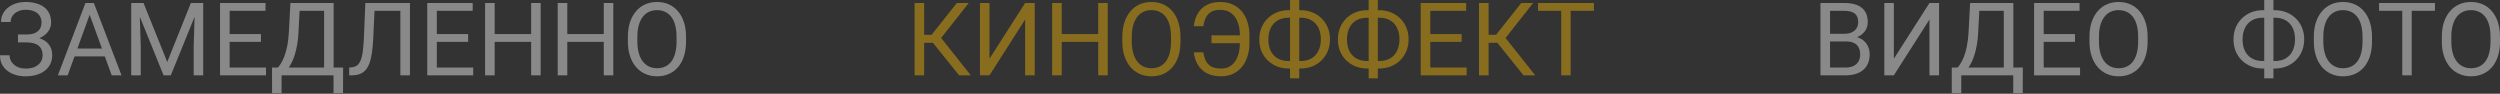
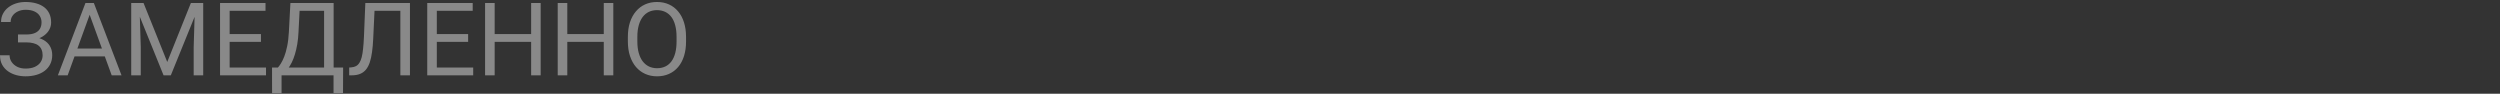
<svg xmlns="http://www.w3.org/2000/svg" viewBox="0 0 296 11.098" fill="none">
  <rect x="0" y="0" width="296" height="11.098" fill="#333333" stroke="none" />
  <g opacity="0.42">
-     <path d="M109.421 0.353V8.918H108.286V0.353H109.421ZM114.698 0.353L110.98 5.065H108.969L108.792 4.124H110.304L113.292 0.353H114.698ZM113.557 8.918L110.339 4.918L110.974 3.924L114.945 8.918H113.557ZM117.157 6.953L121.375 0.353H122.51V8.918H121.375V2.312L117.157 8.918H116.028V0.353H117.157V6.953ZM130.17 4.036V4.959H125.534V4.036H130.17ZM125.711 0.353V8.918H124.575V0.353H125.711ZM131.158 0.353V8.918H130.029V0.353H131.158ZM139.77 4.365V4.906C139.77 5.549 139.69 6.126 139.529 6.636C139.368 7.145 139.137 7.579 138.835 7.936C138.533 8.293 138.17 8.565 137.747 8.753C137.327 8.942 136.856 9.036 136.335 9.036C135.829 9.036 135.364 8.942 134.94 8.753C134.521 8.565 134.156 8.293 133.846 7.936C133.54 7.579 133.303 7.145 133.135 6.636C132.966 6.126 132.882 5.549 132.882 4.906V4.365C132.882 3.722 132.964 3.147 133.129 2.641C133.297 2.131 133.535 1.698 133.84 1.341C134.146 0.98 134.509 0.706 134.929 0.518C135.352 0.329 135.817 0.235 136.323 0.235C136.845 0.235 137.315 0.329 137.735 0.518C138.158 0.706 138.521 0.98 138.823 1.341C139.129 1.698 139.362 2.131 139.523 2.641C139.688 3.147 139.77 3.722 139.77 4.365ZM138.647 4.906V4.353C138.647 3.843 138.594 3.392 138.488 3C138.386 2.608 138.235 2.279 138.035 2.012C137.835 1.745 137.59 1.543 137.299 1.406C137.013 1.269 136.688 1.2 136.323 1.2C135.97 1.2 135.65 1.269 135.364 1.406C135.082 1.543 134.839 1.745 134.635 2.012C134.435 2.279 134.28 2.608 134.17 3C134.06 3.392 134.005 3.843 134.005 4.353V4.906C134.005 5.42 134.06 5.875 134.17 6.271C134.28 6.663 134.436 6.994 134.64 7.265C134.848 7.532 135.093 7.734 135.376 7.871C135.662 8.008 135.982 8.077 136.335 8.077C136.703 8.077 137.031 8.008 137.317 7.871C137.603 7.734 137.844 7.532 138.041 7.265C138.241 6.994 138.392 6.663 138.494 6.271C138.595 5.875 138.647 5.42 138.647 4.906ZM146.947 4.183V5.112H143.435V4.183H146.947ZM141.347 6.194H142.476C142.539 6.598 142.643 6.944 142.788 7.23C142.937 7.516 143.155 7.736 143.441 7.889C143.727 8.038 144.112 8.112 144.594 8.112C144.974 8.112 145.304 8.034 145.582 7.877C145.861 7.716 146.09 7.496 146.27 7.218C146.451 6.94 146.584 6.616 146.671 6.247C146.761 5.879 146.806 5.485 146.806 5.065V4.206C146.806 3.841 146.774 3.504 146.712 3.194C146.649 2.881 146.555 2.6 146.429 2.353C146.304 2.102 146.147 1.888 145.959 1.712C145.774 1.535 145.559 1.4 145.312 1.306C145.069 1.212 144.796 1.165 144.494 1.165C144.055 1.165 143.696 1.243 143.418 1.4C143.143 1.557 142.931 1.78 142.782 2.071C142.637 2.357 142.535 2.7 142.476 3.1H141.347C141.405 2.535 141.56 2.039 141.811 1.612C142.062 1.18 142.41 0.843 142.853 0.6C143.3 0.357 143.847 0.235 144.494 0.235C145.023 0.235 145.5 0.329 145.923 0.518C146.347 0.706 146.708 0.975 147.006 1.324C147.308 1.673 147.537 2.092 147.694 2.582C147.855 3.073 147.935 3.618 147.935 4.218V5.065C147.935 5.665 147.855 6.21 147.694 6.7C147.537 7.187 147.312 7.604 147.018 7.953C146.723 8.298 146.37 8.565 145.959 8.753C145.551 8.942 145.096 9.036 144.594 9.036C143.908 9.036 143.335 8.912 142.876 8.665C142.417 8.414 142.062 8.075 141.811 7.647C141.564 7.22 141.409 6.736 141.347 6.194ZM152.571 1.206H153.988C154.483 1.206 154.94 1.29 155.359 1.459C155.783 1.624 156.151 1.859 156.465 2.165C156.783 2.471 157.03 2.835 157.206 3.259C157.383 3.679 157.471 4.143 157.471 4.653C157.471 5.163 157.383 5.63 157.206 6.053C157.03 6.477 156.783 6.843 156.465 7.153C156.151 7.459 155.783 7.696 155.359 7.865C154.94 8.03 154.483 8.112 153.988 8.112H152.571C152.077 8.112 151.62 8.03 151.2 7.865C150.781 7.696 150.412 7.459 150.094 7.153C149.781 6.847 149.535 6.485 149.359 6.065C149.186 5.641 149.1 5.175 149.1 4.665C149.1 4.155 149.186 3.69 149.359 3.271C149.535 2.847 149.781 2.482 150.094 2.177C150.412 1.867 150.781 1.628 151.2 1.459C151.62 1.29 152.077 1.206 152.571 1.206ZM152.571 2.1C152.057 2.1 151.622 2.208 151.265 2.424C150.908 2.635 150.637 2.933 150.453 3.318C150.269 3.702 150.177 4.151 150.177 4.665C150.177 5.053 150.228 5.404 150.33 5.718C150.435 6.032 150.59 6.3 150.794 6.524C150.998 6.747 151.249 6.92 151.547 7.042C151.845 7.163 152.186 7.224 152.571 7.224H154C154.51 7.224 154.941 7.118 155.294 6.906C155.651 6.691 155.922 6.391 156.106 6.006C156.295 5.618 156.389 5.167 156.389 4.653C156.389 4.269 156.336 3.92 156.23 3.606C156.124 3.292 155.969 3.024 155.765 2.8C155.565 2.577 155.316 2.404 155.018 2.282C154.724 2.161 154.385 2.1 154 2.1H152.571ZM153.83 0V9.271H152.742V0H153.83ZM161.877 1.206H163.295C163.789 1.206 164.246 1.29 164.666 1.459C165.089 1.624 165.458 1.859 165.772 2.165C166.089 2.471 166.336 2.835 166.513 3.259C166.689 3.679 166.777 4.143 166.777 4.653C166.777 5.163 166.689 5.63 166.513 6.053C166.336 6.477 166.089 6.843 165.772 7.153C165.458 7.459 165.089 7.696 164.666 7.865C164.246 8.03 163.789 8.112 163.295 8.112H161.877C161.383 8.112 160.926 8.03 160.507 7.865C160.087 7.696 159.718 7.459 159.401 7.153C159.087 6.847 158.842 6.485 158.665 6.065C158.493 5.641 158.406 5.175 158.406 4.665C158.406 4.155 158.493 3.69 158.665 3.271C158.842 2.847 159.087 2.482 159.401 2.177C159.718 1.867 160.087 1.628 160.507 1.459C160.926 1.29 161.383 1.206 161.877 1.206ZM161.877 2.1C161.363 2.1 160.928 2.208 160.571 2.424C160.214 2.635 159.944 2.933 159.759 3.318C159.575 3.702 159.483 4.151 159.483 4.665C159.483 5.053 159.534 5.404 159.636 5.718C159.742 6.032 159.897 6.3 160.101 6.524C160.305 6.747 160.556 6.92 160.854 7.042C161.152 7.163 161.493 7.224 161.877 7.224H163.307C163.816 7.224 164.248 7.118 164.601 6.906C164.958 6.691 165.228 6.391 165.413 6.006C165.601 5.618 165.695 5.167 165.695 4.653C165.695 4.269 165.642 3.92 165.536 3.606C165.43 3.292 165.275 3.024 165.071 2.8C164.871 2.577 164.622 2.404 164.324 2.282C164.03 2.161 163.691 2.1 163.307 2.1H161.877ZM163.136 0V9.271H162.048V0H163.136ZM173.654 7.995V8.918H169.119V7.995H173.654ZM169.348 0.353V8.918H168.213V0.353H169.348ZM173.054 4.036V4.959H169.119V4.036H173.054ZM173.595 0.353V1.282H169.119V0.353H173.595ZM176.248 0.353V8.918H175.113V0.353H176.248ZM181.525 0.353L177.807 5.065H175.796L175.619 4.124H177.131L180.119 0.353H181.525ZM180.384 8.918L177.166 4.918L177.802 3.924L181.772 8.918H180.384ZM185.967 0.353V8.918H184.849V0.353H185.967ZM188.72 0.353V1.282H182.102V0.353H188.72Z" fill="#FFBC00" />
    <path d="M3.147 4.806H2.13V4.083H3.106C3.537 4.083 3.886 4.022 4.153 3.9C4.42 3.779 4.614 3.61 4.736 3.394C4.857 3.179 4.918 2.93 4.918 2.647C4.918 2.377 4.851 2.13 4.718 1.906C4.585 1.679 4.379 1.498 4.1 1.365C3.822 1.228 3.463 1.159 3.024 1.159C2.694 1.159 2.396 1.222 2.13 1.347C1.863 1.469 1.651 1.639 1.494 1.859C1.337 2.075 1.259 2.324 1.259 2.606H0.124C0.124 2.241 0.2 1.914 0.353 1.624C0.506 1.329 0.716 1.08 0.982 0.877C1.249 0.669 1.557 0.51 1.906 0.4C2.259 0.29 2.632 0.235 3.024 0.235C3.483 0.235 3.898 0.288 4.271 0.394C4.643 0.496 4.963 0.649 5.23 0.853C5.496 1.057 5.7 1.31 5.841 1.612C5.983 1.914 6.053 2.265 6.053 2.665C6.053 2.959 5.985 3.235 5.847 3.494C5.71 3.753 5.514 3.981 5.259 4.177C5.004 4.373 4.698 4.528 4.341 4.641C3.985 4.751 3.586 4.806 3.147 4.806ZM2.13 4.306H3.147C3.63 4.306 4.059 4.355 4.436 4.453C4.812 4.551 5.13 4.694 5.389 4.883C5.647 5.071 5.843 5.304 5.977 5.583C6.114 5.857 6.183 6.173 6.183 6.53C6.183 6.93 6.104 7.285 5.947 7.595C5.794 7.904 5.577 8.167 5.294 8.383C5.012 8.598 4.677 8.761 4.288 8.871C3.904 8.981 3.483 9.036 3.024 9.036C2.655 9.036 2.29 8.989 1.93 8.895C1.573 8.797 1.249 8.648 0.959 8.448C0.669 8.244 0.435 7.985 0.259 7.671C0.086 7.357 0 6.981 0 6.542H1.135C1.135 6.828 1.214 7.091 1.371 7.33C1.531 7.569 1.753 7.761 2.035 7.906C2.318 8.047 2.647 8.118 3.024 8.118C3.455 8.118 3.82 8.051 4.118 7.918C4.42 7.781 4.649 7.595 4.806 7.359C4.967 7.12 5.047 6.851 5.047 6.553C5.047 6.291 5.004 6.063 4.918 5.871C4.836 5.675 4.712 5.514 4.547 5.389C4.387 5.263 4.185 5.171 3.941 5.112C3.702 5.049 3.424 5.018 3.106 5.018H2.13V4.306ZM10.848 1.112L8.012 8.918H6.853L10.118 0.353H10.865L10.848 1.112ZM13.224 8.918L10.383 1.112L10.365 0.353H11.112L14.389 8.918H13.224ZM13.077 5.747V6.677H8.265V5.747H13.077ZM15.895 0.353H16.995L19.801 7.336L22.601 0.353H23.707L20.225 8.918H19.366L15.895 0.353ZM15.536 0.353H16.507L16.666 5.577V8.918H15.536V0.353ZM23.089 0.353H24.06V8.918H22.931V5.577L23.089 0.353ZM31.496 7.995V8.918H26.96V7.995H31.496ZM27.19 0.353V8.918H26.054V0.353H27.19ZM30.896 4.036V4.959H26.96V4.036H30.896ZM31.437 0.353V1.282H26.96V0.353H31.437ZM39.637 7.995V8.918H33.155V7.995H39.637ZM33.337 7.995V11.024H32.214L32.208 7.995H33.337ZM40.626 7.995L40.614 11.018H39.49V7.995H40.626ZM38.526 0.353V1.282H34.772V0.353H38.526ZM39.502 0.353V8.918H38.373V0.353H39.502ZM34.384 0.353H35.519L35.343 3.8C35.32 4.318 35.27 4.796 35.196 5.236C35.121 5.671 35.029 6.069 34.919 6.43C34.81 6.791 34.684 7.114 34.543 7.4C34.402 7.683 34.251 7.928 34.09 8.136C33.929 8.34 33.761 8.508 33.584 8.642C33.412 8.771 33.237 8.863 33.061 8.918H32.543V7.995H32.908C33.01 7.885 33.125 7.726 33.255 7.518C33.388 7.31 33.519 7.042 33.649 6.712C33.782 6.379 33.898 5.973 33.996 5.494C34.098 5.016 34.166 4.451 34.202 3.8L34.384 0.353ZM47.561 0.353V1.282H43.643V0.353H47.561ZM48.538 0.353V8.918H47.402V0.353H48.538ZM43.255 0.353H44.385L44.191 4.547C44.163 5.151 44.116 5.69 44.049 6.165C43.987 6.636 43.897 7.045 43.779 7.395C43.661 7.74 43.508 8.026 43.32 8.253C43.132 8.477 42.9 8.644 42.626 8.753C42.355 8.863 42.03 8.918 41.649 8.918H41.343V7.995L41.579 7.977C41.798 7.961 41.987 7.912 42.143 7.83C42.304 7.744 42.44 7.614 42.549 7.442C42.663 7.269 42.755 7.045 42.826 6.771C42.896 6.496 42.951 6.161 42.99 5.765C43.034 5.365 43.067 4.898 43.091 4.365L43.255 0.353ZM56.027 7.995V8.918H51.491V7.995H56.027ZM51.72 0.353V8.918H50.585V0.353H51.72ZM55.427 4.036V4.959H51.491V4.036H55.427ZM55.968 0.353V1.282H51.491V0.353H55.968ZM63.027 4.036V4.959H58.391V4.036H63.027ZM58.568 0.353V8.918H57.433V0.353H58.568ZM64.015 0.353V8.918H62.886V0.353H64.015ZM71.627 4.036V4.959H66.992V4.036H71.627ZM67.168 0.353V8.918H66.033V0.353H67.168ZM72.616 0.353V8.918H71.486V0.353H72.616ZM81.228 4.365V4.906C81.228 5.549 81.147 6.126 80.987 6.636C80.826 7.145 80.595 7.579 80.293 7.936C79.99 8.293 79.628 8.565 79.204 8.753C78.785 8.942 78.314 9.036 77.792 9.036C77.286 9.036 76.822 8.942 76.398 8.753C75.978 8.565 75.614 8.293 75.304 7.936C74.998 7.579 74.761 7.145 74.592 6.636C74.423 6.126 74.339 5.549 74.339 4.906V4.365C74.339 3.722 74.422 3.147 74.586 2.641C74.755 2.131 74.992 1.698 75.298 1.341C75.604 0.98 75.967 0.706 76.386 0.518C76.81 0.329 77.275 0.235 77.781 0.235C78.302 0.235 78.773 0.329 79.193 0.518C79.616 0.706 79.979 0.98 80.281 1.341C80.587 1.698 80.82 2.131 80.981 2.641C81.145 3.147 81.228 3.722 81.228 4.365ZM80.104 4.906V4.353C80.104 3.843 80.051 3.392 79.945 3C79.843 2.608 79.692 2.279 79.493 2.012C79.292 1.745 79.047 1.543 78.757 1.406C78.471 1.269 78.145 1.2 77.781 1.2C77.428 1.2 77.108 1.269 76.822 1.406C76.539 1.543 76.296 1.745 76.092 2.012C75.892 2.279 75.737 2.608 75.627 3C75.518 3.392 75.463 3.843 75.463 4.353V4.906C75.463 5.42 75.518 5.875 75.627 6.271C75.737 6.663 75.894 6.994 76.098 7.265C76.306 7.532 76.551 7.734 76.834 7.871C77.12 8.008 77.439 8.077 77.792 8.077C78.161 8.077 78.488 8.008 78.775 7.871C79.061 7.734 79.302 7.532 79.498 7.265C79.698 6.994 79.849 6.663 79.951 6.271C80.053 5.875 80.104 5.42 80.104 4.906Z" fill="white" />
-     <path d="M218.596 4.912H216.425L216.413 4H218.384C218.71 4 218.994 3.945 219.237 3.836C219.48 3.726 219.669 3.569 219.802 3.365C219.939 3.157 220.008 2.91 220.008 2.624C220.008 2.31 219.947 2.055 219.825 1.859C219.708 1.659 219.525 1.514 219.278 1.424C219.035 1.329 218.725 1.282 218.349 1.282H216.678V8.918H215.543V0.353H218.349C218.788 0.353 219.18 0.398 219.525 0.488C219.871 0.575 220.163 0.712 220.402 0.9C220.645 1.084 220.829 1.32 220.955 1.606C221.08 1.892 221.143 2.235 221.143 2.635C221.143 2.988 221.053 3.308 220.872 3.594C220.692 3.877 220.441 4.108 220.119 4.288C219.802 4.469 219.429 4.585 219.002 4.636L218.596 4.912ZM218.543 8.918H215.978L216.619 7.995H218.543C218.904 7.995 219.21 7.932 219.461 7.806C219.716 7.681 219.91 7.504 220.043 7.277C220.176 7.045 220.243 6.773 220.243 6.459C220.243 6.141 220.186 5.867 220.072 5.636C219.959 5.404 219.78 5.226 219.537 5.1C219.294 4.975 218.98 4.912 218.596 4.912H216.978L216.99 4H219.202L219.443 4.33C219.855 4.365 220.204 4.483 220.49 4.683C220.776 4.879 220.994 5.13 221.143 5.436C221.296 5.741 221.373 6.079 221.373 6.447C221.373 6.981 221.255 7.432 221.019 7.8C220.788 8.165 220.461 8.444 220.037 8.636C219.614 8.824 219.116 8.918 218.543 8.918ZM224.232 6.953L228.449 0.353H229.585V8.918H228.449V2.312L224.232 8.918H223.102V0.353H224.232V6.953ZM238.515 7.995V8.918H232.032V7.995H238.515ZM232.214 7.995V11.024H231.091L231.085 7.995H232.214ZM239.503 7.995L239.491 11.018H238.368V7.995H239.503ZM237.403 0.353V1.282H233.65V0.353H237.403ZM238.379 0.353V8.918H237.25V0.353H238.379ZM233.261 0.353H234.397L234.22 3.8C234.197 4.318 234.148 4.796 234.073 5.236C233.999 5.671 233.906 6.069 233.797 6.43C233.687 6.791 233.561 7.114 233.42 7.4C233.279 7.683 233.128 7.928 232.967 8.136C232.807 8.34 232.638 8.508 232.461 8.642C232.289 8.771 232.114 8.863 231.938 8.918H231.42V7.995H231.785C231.887 7.885 232.003 7.726 232.132 7.518C232.265 7.31 232.397 7.042 232.526 6.712C232.66 6.379 232.775 5.973 232.873 5.494C232.975 5.016 233.044 4.451 233.079 3.8L233.261 0.353ZM246.28 7.995V8.918H241.744V7.995H246.28ZM241.974 0.353V8.918H240.838V0.353H241.974ZM245.68 4.036V4.959H241.744V4.036H245.68ZM246.221 0.353V1.282H241.744V0.353H246.221ZM254.279 4.365V4.906C254.279 5.549 254.199 6.126 254.038 6.636C253.878 7.145 253.647 7.579 253.346 7.936C253.042 8.293 252.681 8.565 252.257 8.753C251.836 8.942 251.367 9.036 250.845 9.036C250.339 9.036 249.874 8.942 249.45 8.753C249.031 8.565 248.666 8.293 248.356 7.936C248.051 7.579 247.813 7.145 247.644 6.636C247.476 6.126 247.392 5.549 247.392 4.906V4.365C247.392 3.722 247.474 3.147 247.639 2.641C247.807 2.131 248.044 1.698 248.351 1.341C248.656 0.98 249.019 0.706 249.439 0.518C249.862 0.329 250.327 0.235 250.833 0.235C251.354 0.235 251.826 0.329 252.245 0.518C252.669 0.706 253.03 0.98 253.333 1.341C253.639 1.698 253.873 2.131 254.033 2.641C254.199 3.147 254.279 3.722 254.279 4.365ZM253.158 4.906V4.353C253.158 3.843 253.103 3.392 252.997 3C252.897 2.608 252.744 2.279 252.546 2.012C252.345 1.745 252.099 1.543 251.808 1.406C251.522 1.269 251.199 1.2 250.833 1.2C250.48 1.2 250.16 1.269 249.874 1.406C249.592 1.543 249.348 1.745 249.144 2.012C248.945 2.279 248.79 2.608 248.68 3C248.57 3.392 248.515 3.843 248.515 4.353V4.906C248.515 5.42 248.57 5.875 248.68 6.271C248.79 6.663 248.947 6.994 249.15 7.265C249.358 7.532 249.604 7.734 249.886 7.871C250.172 8.008 250.492 8.077 250.845 8.077C251.214 8.077 251.54 8.008 251.828 7.871C252.114 7.734 252.355 7.532 252.551 7.265C252.751 6.994 252.902 6.663 253.005 6.271C253.105 5.875 253.158 5.42 253.158 4.906ZM267.915 1.206H269.335C269.829 1.206 270.286 1.29 270.705 1.459C271.128 1.624 271.497 1.859 271.811 2.165C272.129 2.471 272.375 2.835 272.551 3.259C272.729 3.679 272.817 4.143 272.817 4.653C272.817 5.163 272.729 5.63 272.551 6.053C272.375 6.477 272.129 6.843 271.811 7.153C271.497 7.459 271.128 7.696 270.705 7.865C270.286 8.03 269.829 8.112 269.335 8.112H267.915C267.421 8.112 266.964 8.03 266.545 7.865C266.127 7.696 265.758 7.459 265.439 7.153C265.126 6.847 264.88 6.485 264.704 6.065C264.531 5.641 264.446 5.175 264.446 4.665C264.446 4.155 264.531 3.69 264.704 3.271C264.88 2.847 265.126 2.482 265.439 2.177C265.758 1.867 266.127 1.628 266.545 1.459C266.964 1.29 267.421 1.206 267.915 1.206ZM267.915 2.1C267.403 2.1 266.967 2.208 266.611 2.424C266.255 2.635 265.984 2.933 265.798 3.318C265.615 3.702 265.522 4.151 265.522 4.665C265.522 5.053 265.572 5.404 265.675 5.718C265.78 6.032 265.936 6.3 266.139 6.524C266.342 6.747 266.596 6.92 266.892 7.042C267.19 7.163 267.531 7.224 267.915 7.224H269.345C269.857 7.224 270.286 7.118 270.639 6.906C270.996 6.691 271.266 6.391 271.452 6.006C271.64 5.618 271.733 5.167 271.733 4.653C271.733 4.269 271.68 3.92 271.575 3.606C271.47 3.292 271.314 3.024 271.111 2.8C270.91 2.577 270.662 2.404 270.363 2.282C270.07 2.161 269.729 2.1 269.345 2.1H267.915ZM269.174 0V9.271H268.086V0H269.174ZM280.846 4.365V4.906C280.846 5.549 280.766 6.126 280.605 6.636C280.445 7.145 280.212 7.579 279.911 7.936C279.61 8.293 279.246 8.565 278.822 8.753C278.403 8.942 277.931 9.036 277.41 9.036C276.905 9.036 276.439 8.942 276.017 8.753C275.596 8.565 275.232 8.293 274.921 7.936C274.618 7.579 274.379 7.145 274.211 6.636C274.041 6.126 273.958 5.549 273.958 4.906V4.365C273.958 3.722 274.041 3.147 274.204 2.641C274.374 2.131 274.61 1.698 274.916 1.341C275.222 0.98 275.586 0.706 276.005 0.518C276.429 0.329 276.893 0.235 277.4 0.235C277.921 0.235 278.391 0.329 278.812 0.518C279.233 0.706 279.597 0.98 279.898 1.341C280.204 1.698 280.437 2.131 280.598 2.641C280.764 3.147 280.846 3.722 280.846 4.365ZM279.723 4.906V4.353C279.723 3.843 279.67 3.392 279.564 3C279.462 2.608 279.311 2.279 279.11 2.012C278.91 1.745 278.666 1.543 278.375 1.406C278.089 1.269 277.763 1.2 277.4 1.2C277.046 1.2 276.727 1.269 276.439 1.406C276.158 1.543 275.915 1.745 275.711 2.012C275.511 2.279 275.355 2.608 275.245 3C275.137 3.392 275.082 3.843 275.082 4.353V4.906C275.082 5.42 275.137 5.875 275.245 6.271C275.355 6.663 275.513 6.994 275.716 7.265C275.925 7.532 276.171 7.734 276.451 7.871C276.737 8.008 277.059 8.077 277.41 8.077C277.778 8.077 278.107 8.008 278.393 7.871C278.679 7.734 278.92 7.532 279.118 7.265C279.316 6.994 279.467 6.663 279.569 6.271C279.672 5.875 279.723 5.42 279.723 4.906ZM285.547 0.353V8.918H284.428V0.353H285.547ZM288.299 0.353V1.282H281.682V0.353H288.299ZM296 4.365V4.906C296 5.549 295.92 6.126 295.759 6.636C295.599 7.145 295.368 7.579 295.064 7.936C294.763 8.293 294.4 8.565 293.976 8.753C293.557 8.942 293.085 9.036 292.563 9.036C292.059 9.036 291.595 8.942 291.171 8.753C290.75 8.565 290.386 8.293 290.075 7.936C289.771 7.579 289.533 7.145 289.365 6.636C289.195 6.126 289.112 5.549 289.112 4.906V4.365C289.112 3.722 289.195 3.147 289.358 2.641C289.528 2.131 289.764 1.698 290.07 1.341C290.376 0.98 290.74 0.706 291.159 0.518C291.583 0.329 292.047 0.235 292.553 0.235C293.075 0.235 293.544 0.329 293.966 0.518C294.387 0.706 294.751 0.98 295.052 1.341C295.358 1.698 295.591 2.131 295.754 2.641C295.917 3.147 296 3.722 296 4.365ZM294.876 4.906V4.353C294.876 3.843 294.824 3.392 294.718 3C294.615 2.608 294.465 2.279 294.264 2.012C294.063 1.745 293.82 1.543 293.529 1.406C293.243 1.269 292.917 1.2 292.553 1.2C292.2 1.2 291.881 1.269 291.595 1.406C291.312 1.543 291.068 1.745 290.865 2.012C290.664 2.279 290.509 2.608 290.399 3C290.291 3.392 290.236 3.843 290.236 4.353V4.906C290.236 5.42 290.291 5.875 290.399 6.271C290.509 6.663 290.667 6.994 290.87 7.265C291.078 7.532 291.324 7.734 291.605 7.871C291.891 8.008 292.212 8.077 292.563 8.077C292.932 8.077 293.261 8.008 293.547 7.871C293.833 7.734 294.073 7.532 294.272 7.265C294.47 6.994 294.62 6.663 294.723 6.271C294.826 5.875 294.876 5.42 294.876 4.906Z" fill="white" />
  </g>
</svg>